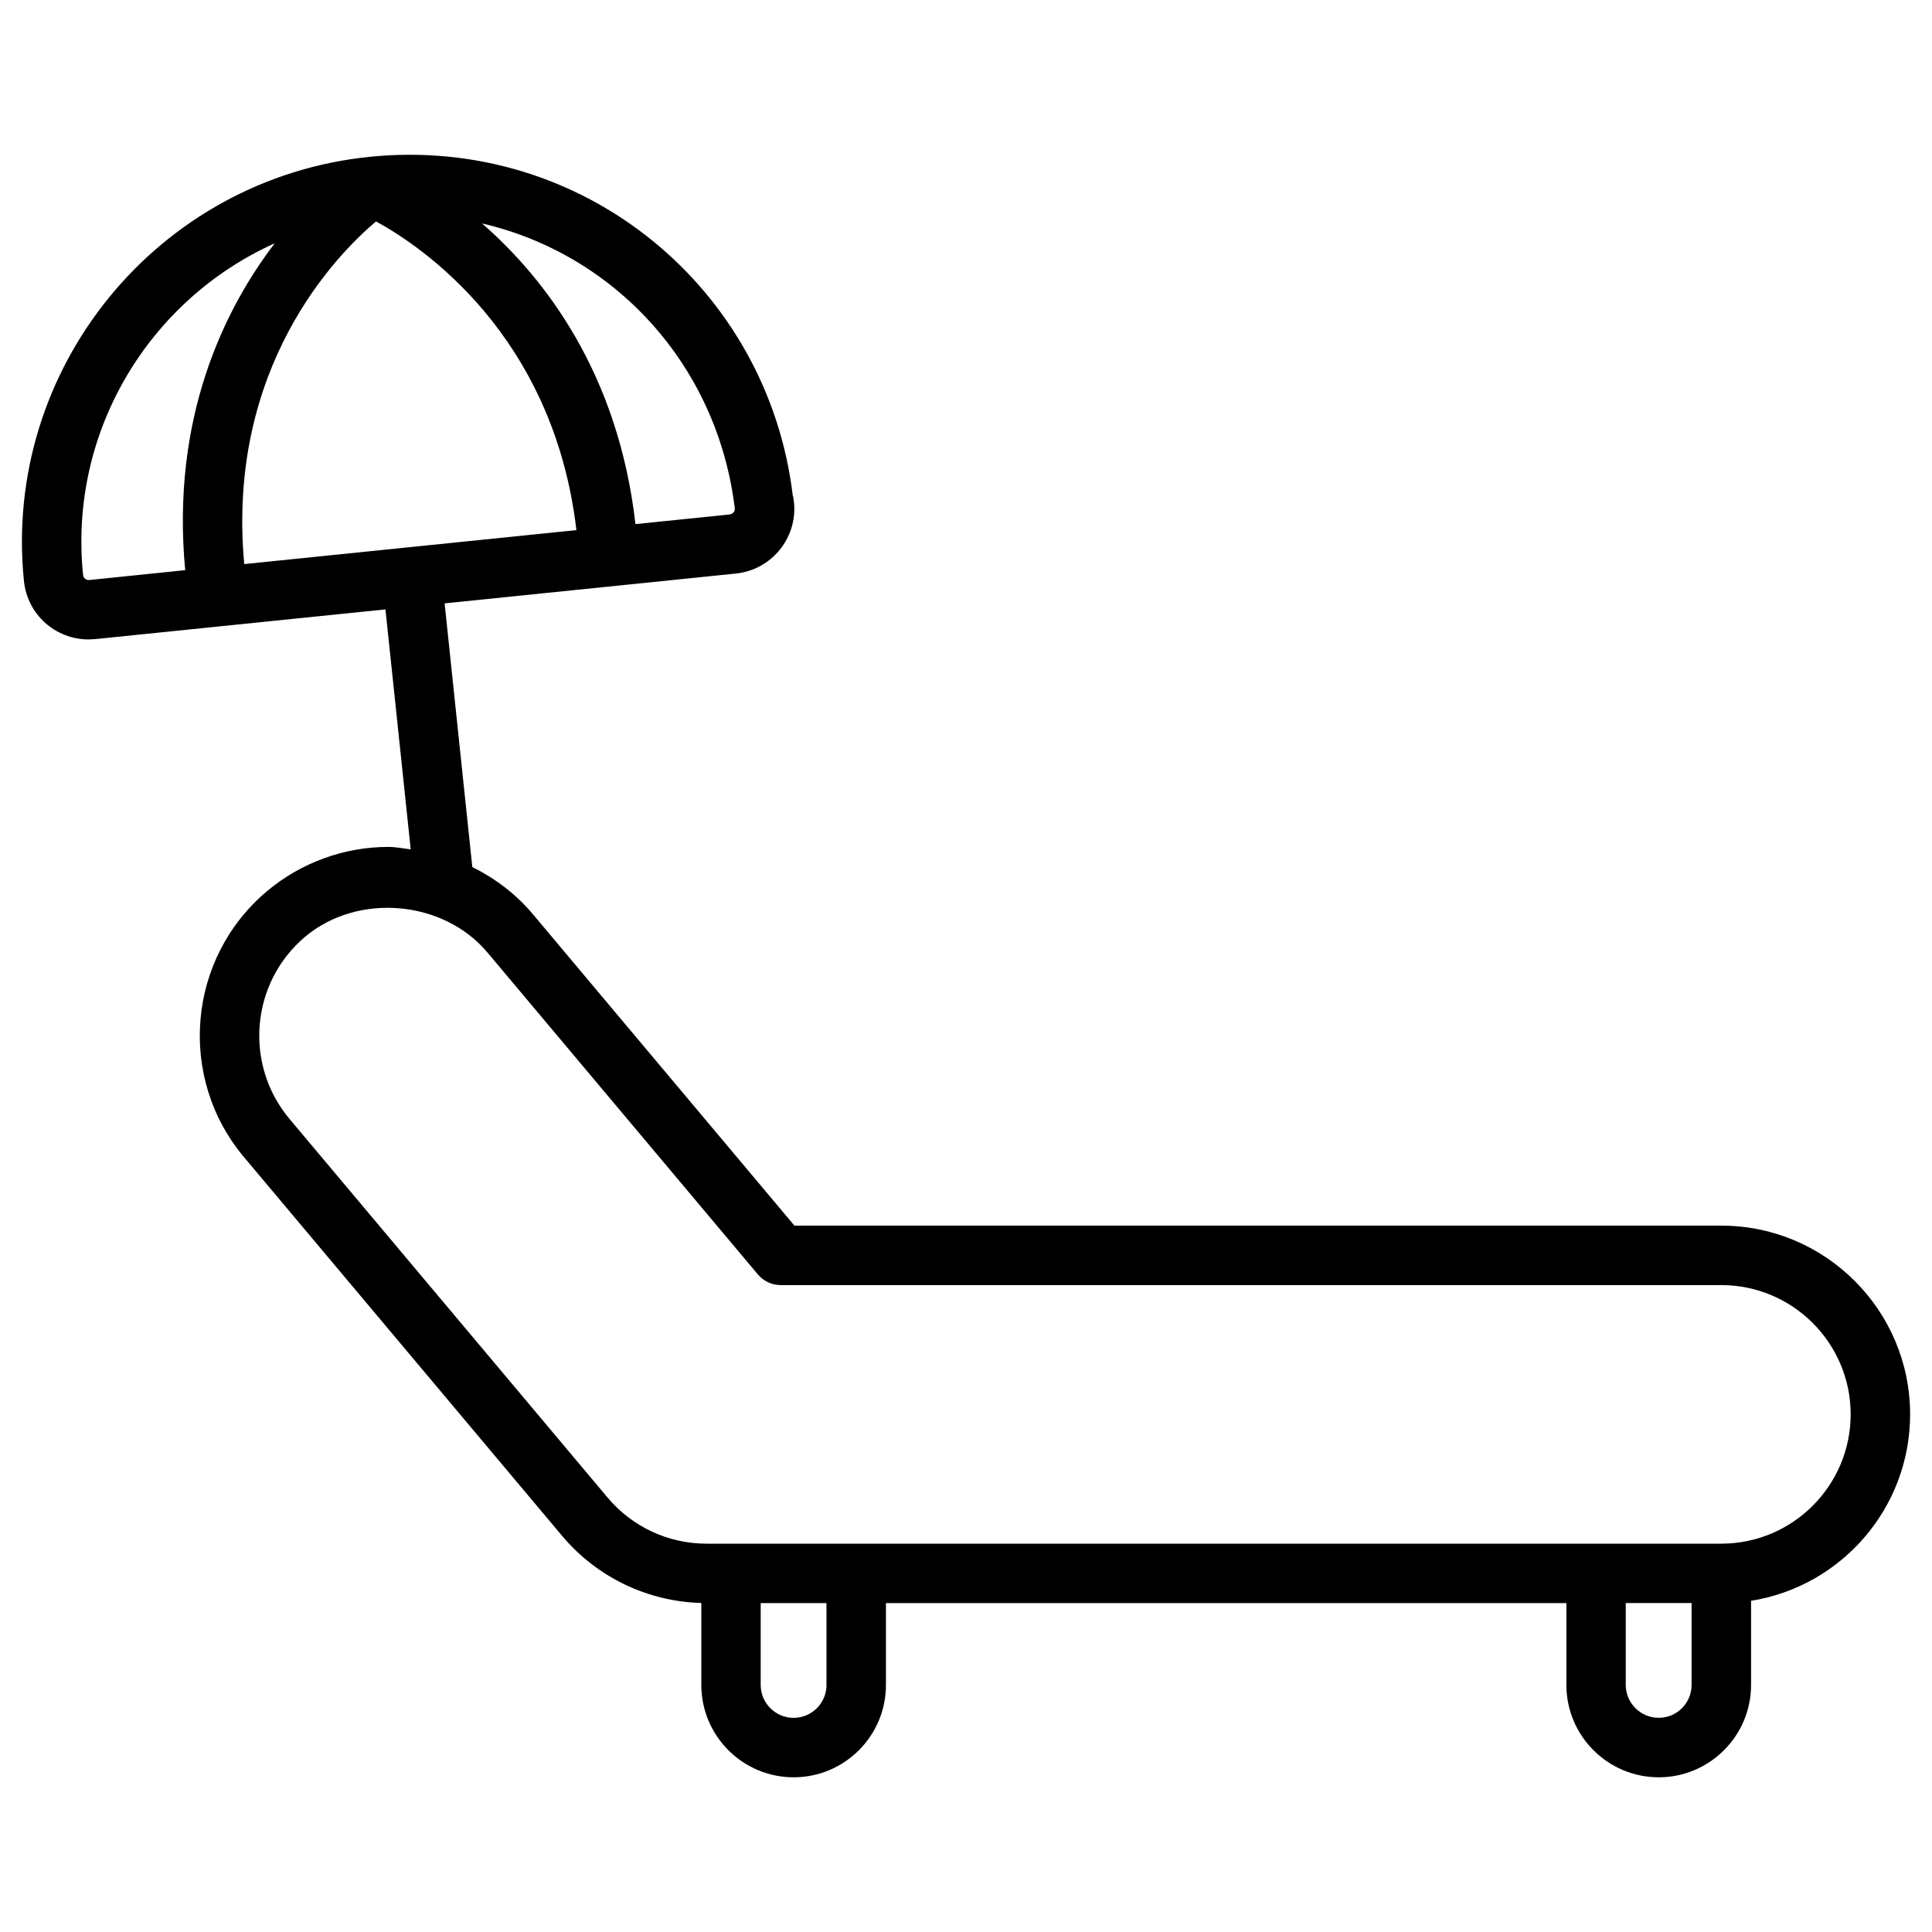
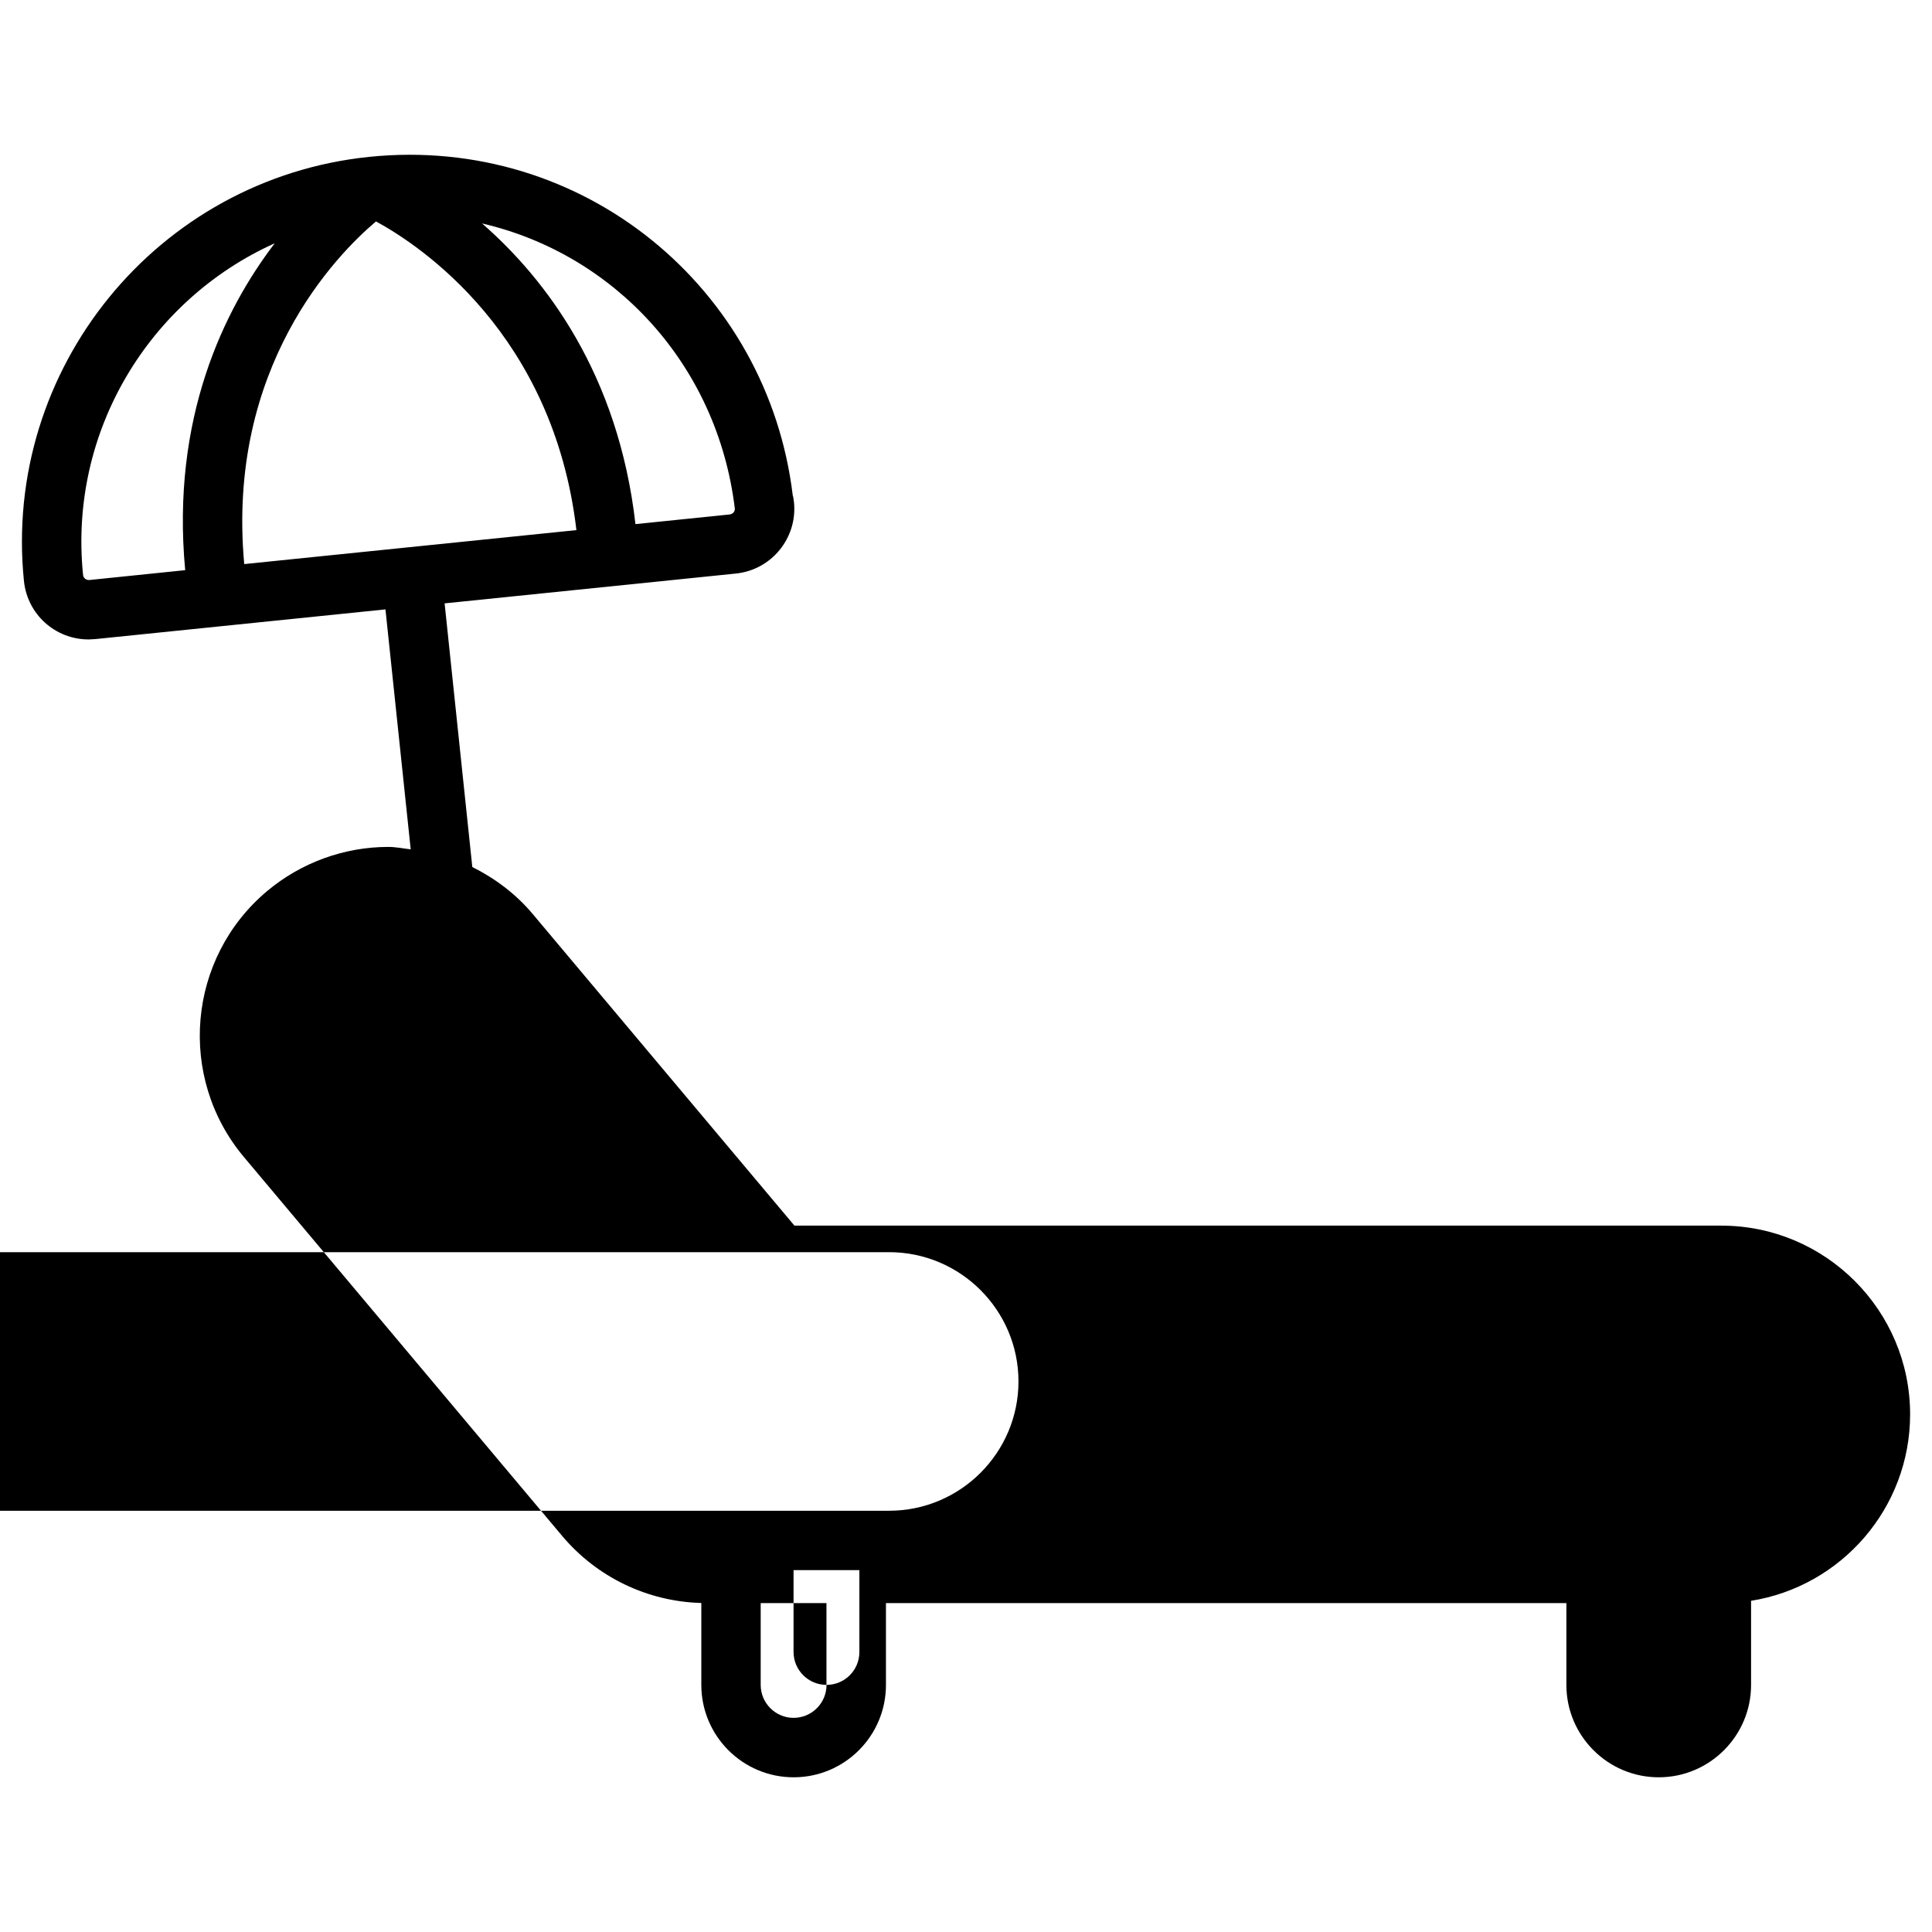
<svg xmlns="http://www.w3.org/2000/svg" fill="#000000" width="800px" height="800px" version="1.1" viewBox="144 144 512 512">
-   <path d="m600.17 468.8h-245.64l-69.289-82.5c-4.473-5.352-10.012-9.508-16.074-12.531l-7.34-69.871 77.191-7.902c9.445-0.961 16.344-9.445 15.398-18.863-0.094-0.898-0.25-1.762-0.316-1.762v0.016c-6.562-54.965-55.496-95.617-112.23-89.82-56.207 5.777-97.266 56.191-91.52 112.45 0.93 8.816 8.297 15.445 17.16 15.445 0.27 0 1.48-0.062 1.746-0.094l76.895-7.871 6.691 63.59c-1.969-0.219-3.906-0.645-5.918-0.645-11.73 0-23.16 4.172-32.148 11.715-21.129 17.742-23.867 49.359-6.125 70.484l84.289 100.35c9.227 10.988 22.641 17.43 36.918 17.82v21.711c0 13.492 10.957 24.48 24.465 24.48 13.508 0 24.465-10.973 24.465-24.48v-21.68h180.32v21.68c0 13.492 10.973 24.48 24.48 24.48 13.477 0 24.465-10.973 24.465-24.48v-22.293c23.867-3.793 42.148-24.512 42.148-49.422-0.008-27.566-22.445-50-50.027-50zm-356.52-266.12c11.84 6.438 47.012 29.883 53.105 81.805l-88.027 9.004c-4.801-52.223 24.516-82.039 34.922-90.809zm95.078 76.027c0.094 0.805-0.488 1.543-1.434 1.637l-24.891 2.551c-4.551-39.832-23.867-65.039-40.652-79.68 34.938 8.09 62.332 37.281 66.977 75.492zm-171.06 19.004h-0.156c-0.77 0-1.418-0.582-1.496-1.324-3.891-38.102 17.633-73.004 50.789-87.914-13.492 17.68-27.488 46.43-23.727 86.625zm195.37 292.8c0 4.832-3.922 8.738-8.723 8.738-4.801 0-8.723-3.906-8.723-8.738v-21.68h17.43v21.68zm220.54 8.723c-4.816 0-8.738-3.906-8.738-8.738v-21.68h17.445v21.68c0.016 4.836-3.891 8.738-8.707 8.738zm16.594-46.145h-268.92c-10.156 0-19.727-4.457-26.246-12.234l-84.293-100.34c-12.137-14.484-10.266-36.148 4.188-48.305 13.996-11.699 36.621-9.684 48.285 4.219l71.668 85.316c1.496 1.762 3.684 2.816 6.031 2.816h249.29c18.895 0 34.273 15.383 34.273 34.258-0.004 18.883-15.383 34.266-34.277 34.266z" />
+   <path d="m600.17 468.8h-245.64l-69.289-82.5c-4.473-5.352-10.012-9.508-16.074-12.531l-7.34-69.871 77.191-7.902c9.445-0.961 16.344-9.445 15.398-18.863-0.094-0.898-0.25-1.762-0.316-1.762v0.016c-6.562-54.965-55.496-95.617-112.23-89.82-56.207 5.777-97.266 56.191-91.52 112.45 0.93 8.816 8.297 15.445 17.16 15.445 0.27 0 1.48-0.062 1.746-0.094l76.895-7.871 6.691 63.59c-1.969-0.219-3.906-0.645-5.918-0.645-11.73 0-23.16 4.172-32.148 11.715-21.129 17.742-23.867 49.359-6.125 70.484l84.289 100.35c9.227 10.988 22.641 17.43 36.918 17.82v21.711c0 13.492 10.957 24.48 24.465 24.48 13.508 0 24.465-10.973 24.465-24.48v-21.68h180.32v21.68c0 13.492 10.973 24.48 24.48 24.48 13.477 0 24.465-10.973 24.465-24.48v-22.293c23.867-3.793 42.148-24.512 42.148-49.422-0.008-27.566-22.445-50-50.027-50zm-356.52-266.12c11.84 6.438 47.012 29.883 53.105 81.805l-88.027 9.004c-4.801-52.223 24.516-82.039 34.922-90.809zm95.078 76.027c0.094 0.805-0.488 1.543-1.434 1.637l-24.891 2.551c-4.551-39.832-23.867-65.039-40.652-79.68 34.938 8.09 62.332 37.281 66.977 75.492zm-171.06 19.004h-0.156c-0.77 0-1.418-0.582-1.496-1.324-3.891-38.102 17.633-73.004 50.789-87.914-13.492 17.68-27.488 46.43-23.727 86.625zm195.37 292.8c0 4.832-3.922 8.738-8.723 8.738-4.801 0-8.723-3.906-8.723-8.738v-21.68h17.43v21.68zc-4.816 0-8.738-3.906-8.738-8.738v-21.68h17.445v21.68c0.016 4.836-3.891 8.738-8.707 8.738zm16.594-46.145h-268.92c-10.156 0-19.727-4.457-26.246-12.234l-84.293-100.34c-12.137-14.484-10.266-36.148 4.188-48.305 13.996-11.699 36.621-9.684 48.285 4.219l71.668 85.316c1.496 1.762 3.684 2.816 6.031 2.816h249.29c18.895 0 34.273 15.383 34.273 34.258-0.004 18.883-15.383 34.266-34.277 34.266z" />
</svg>